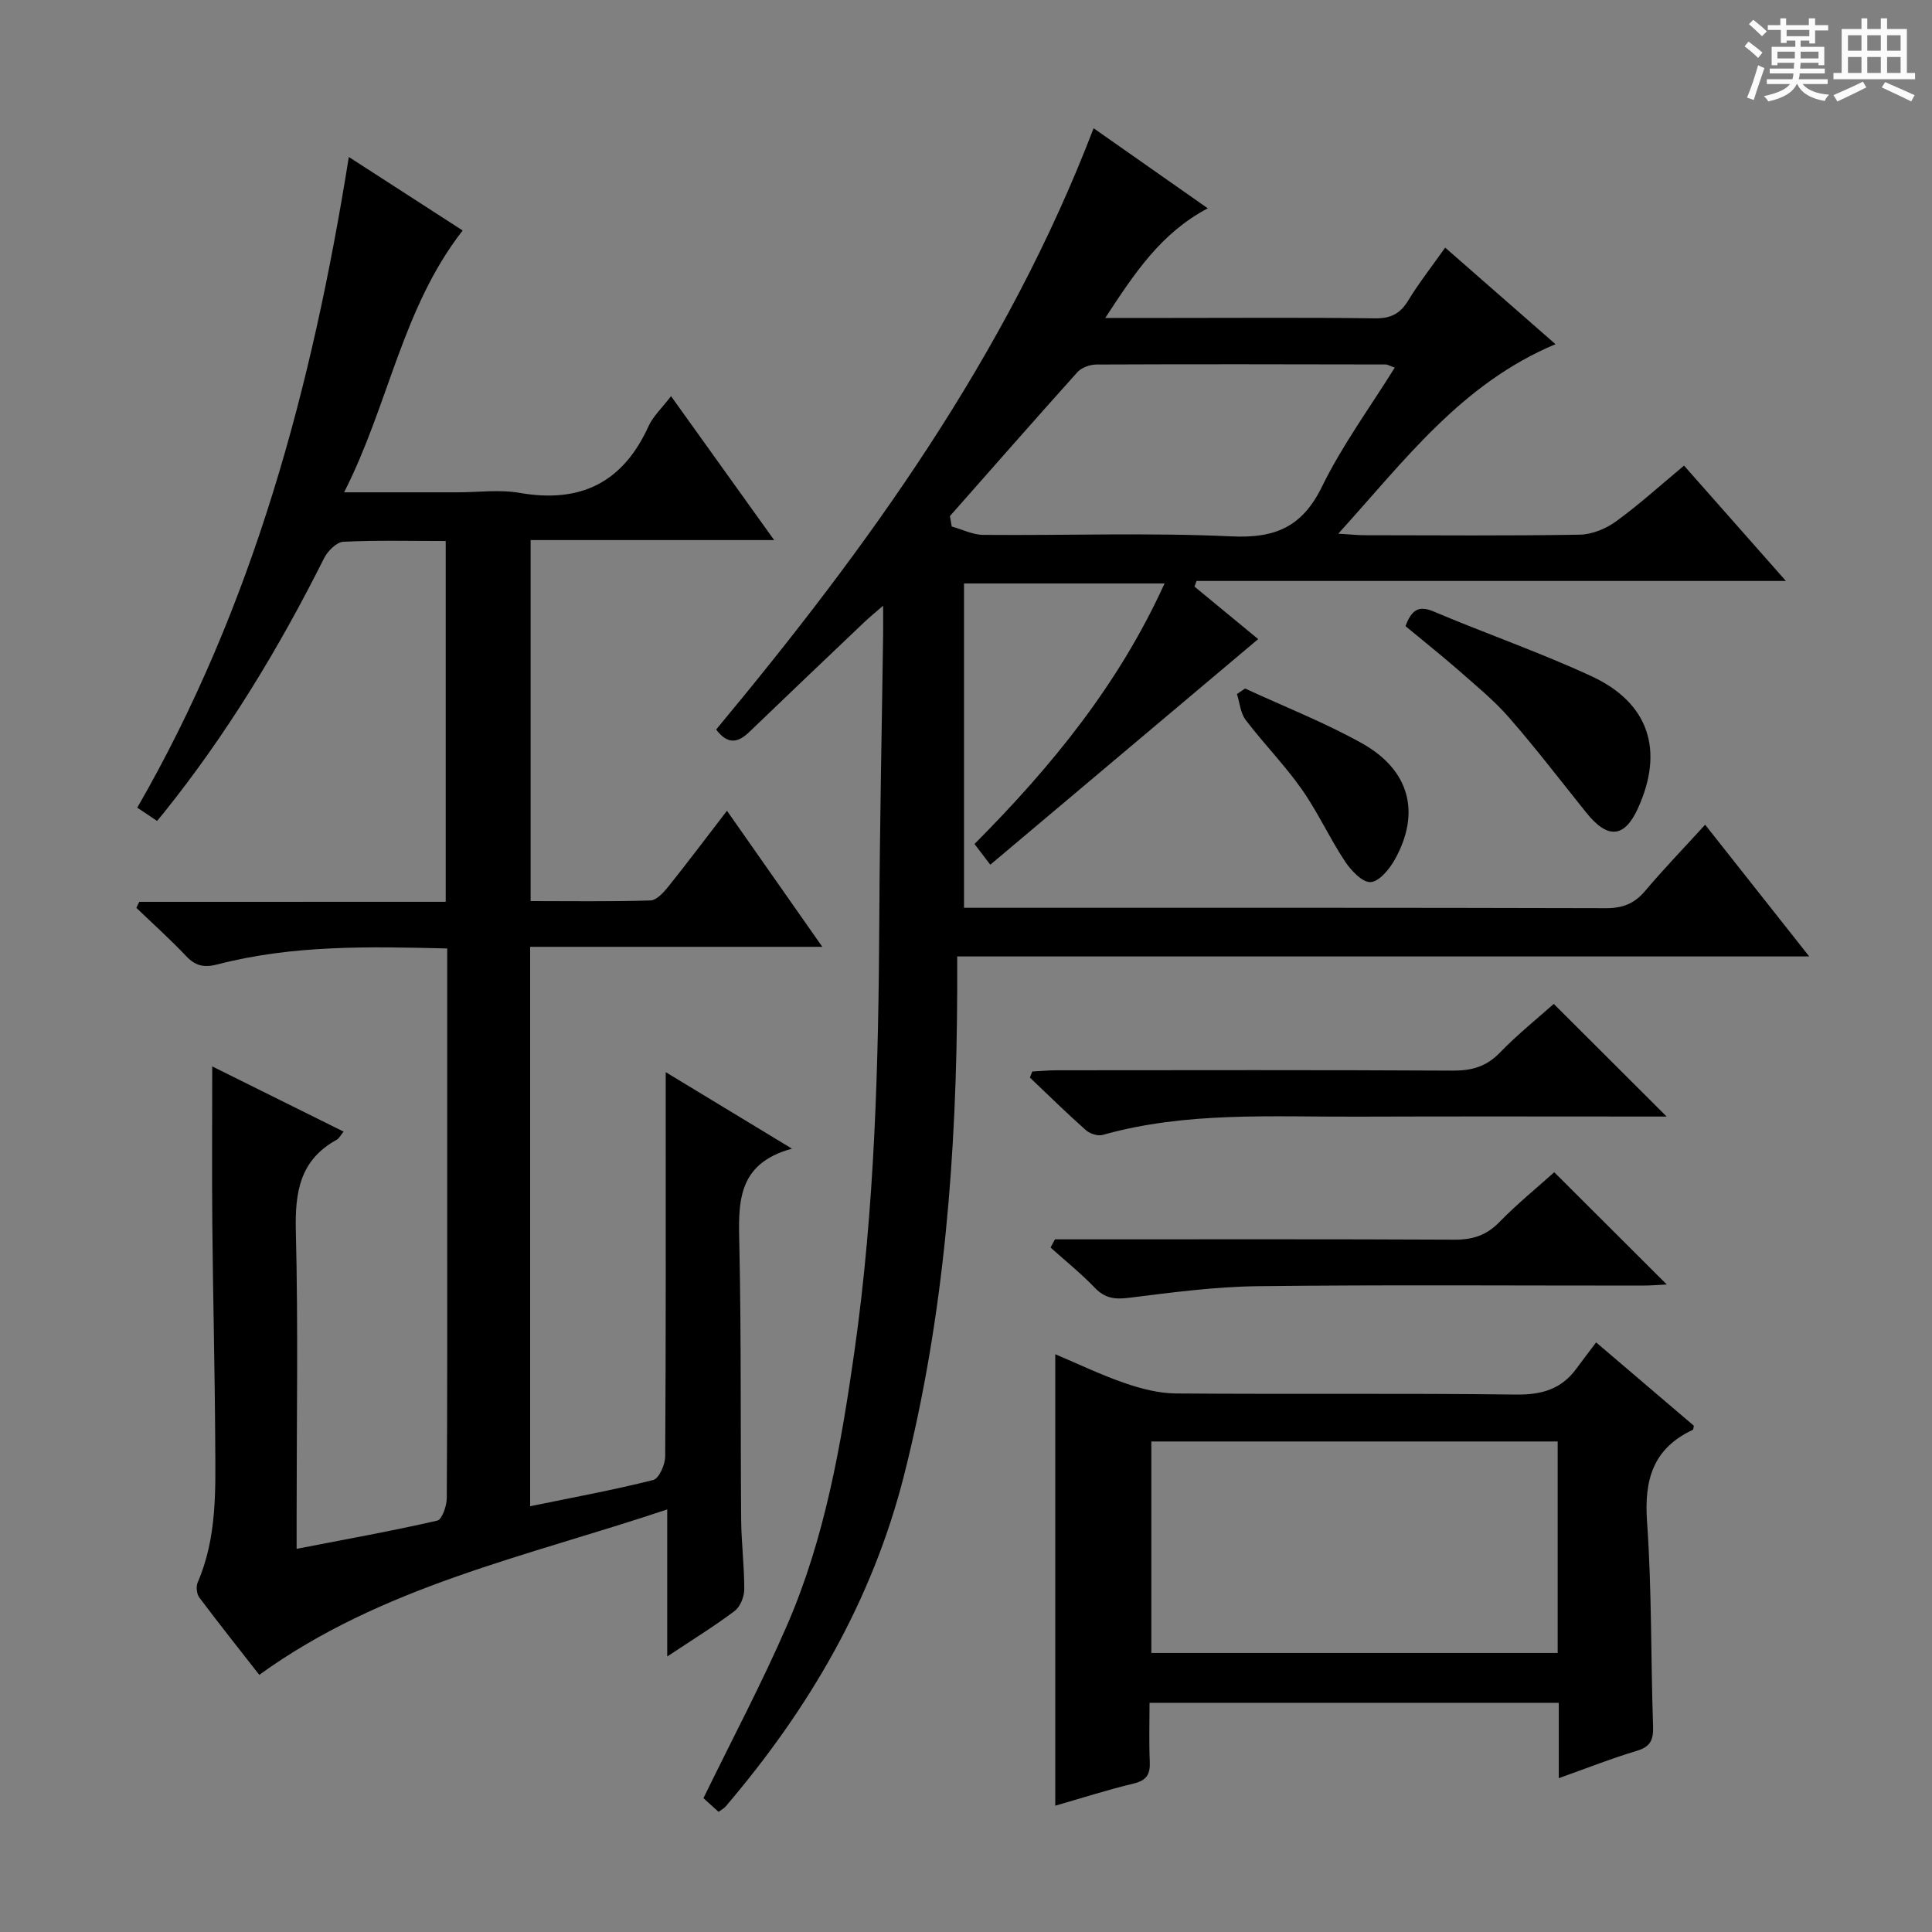
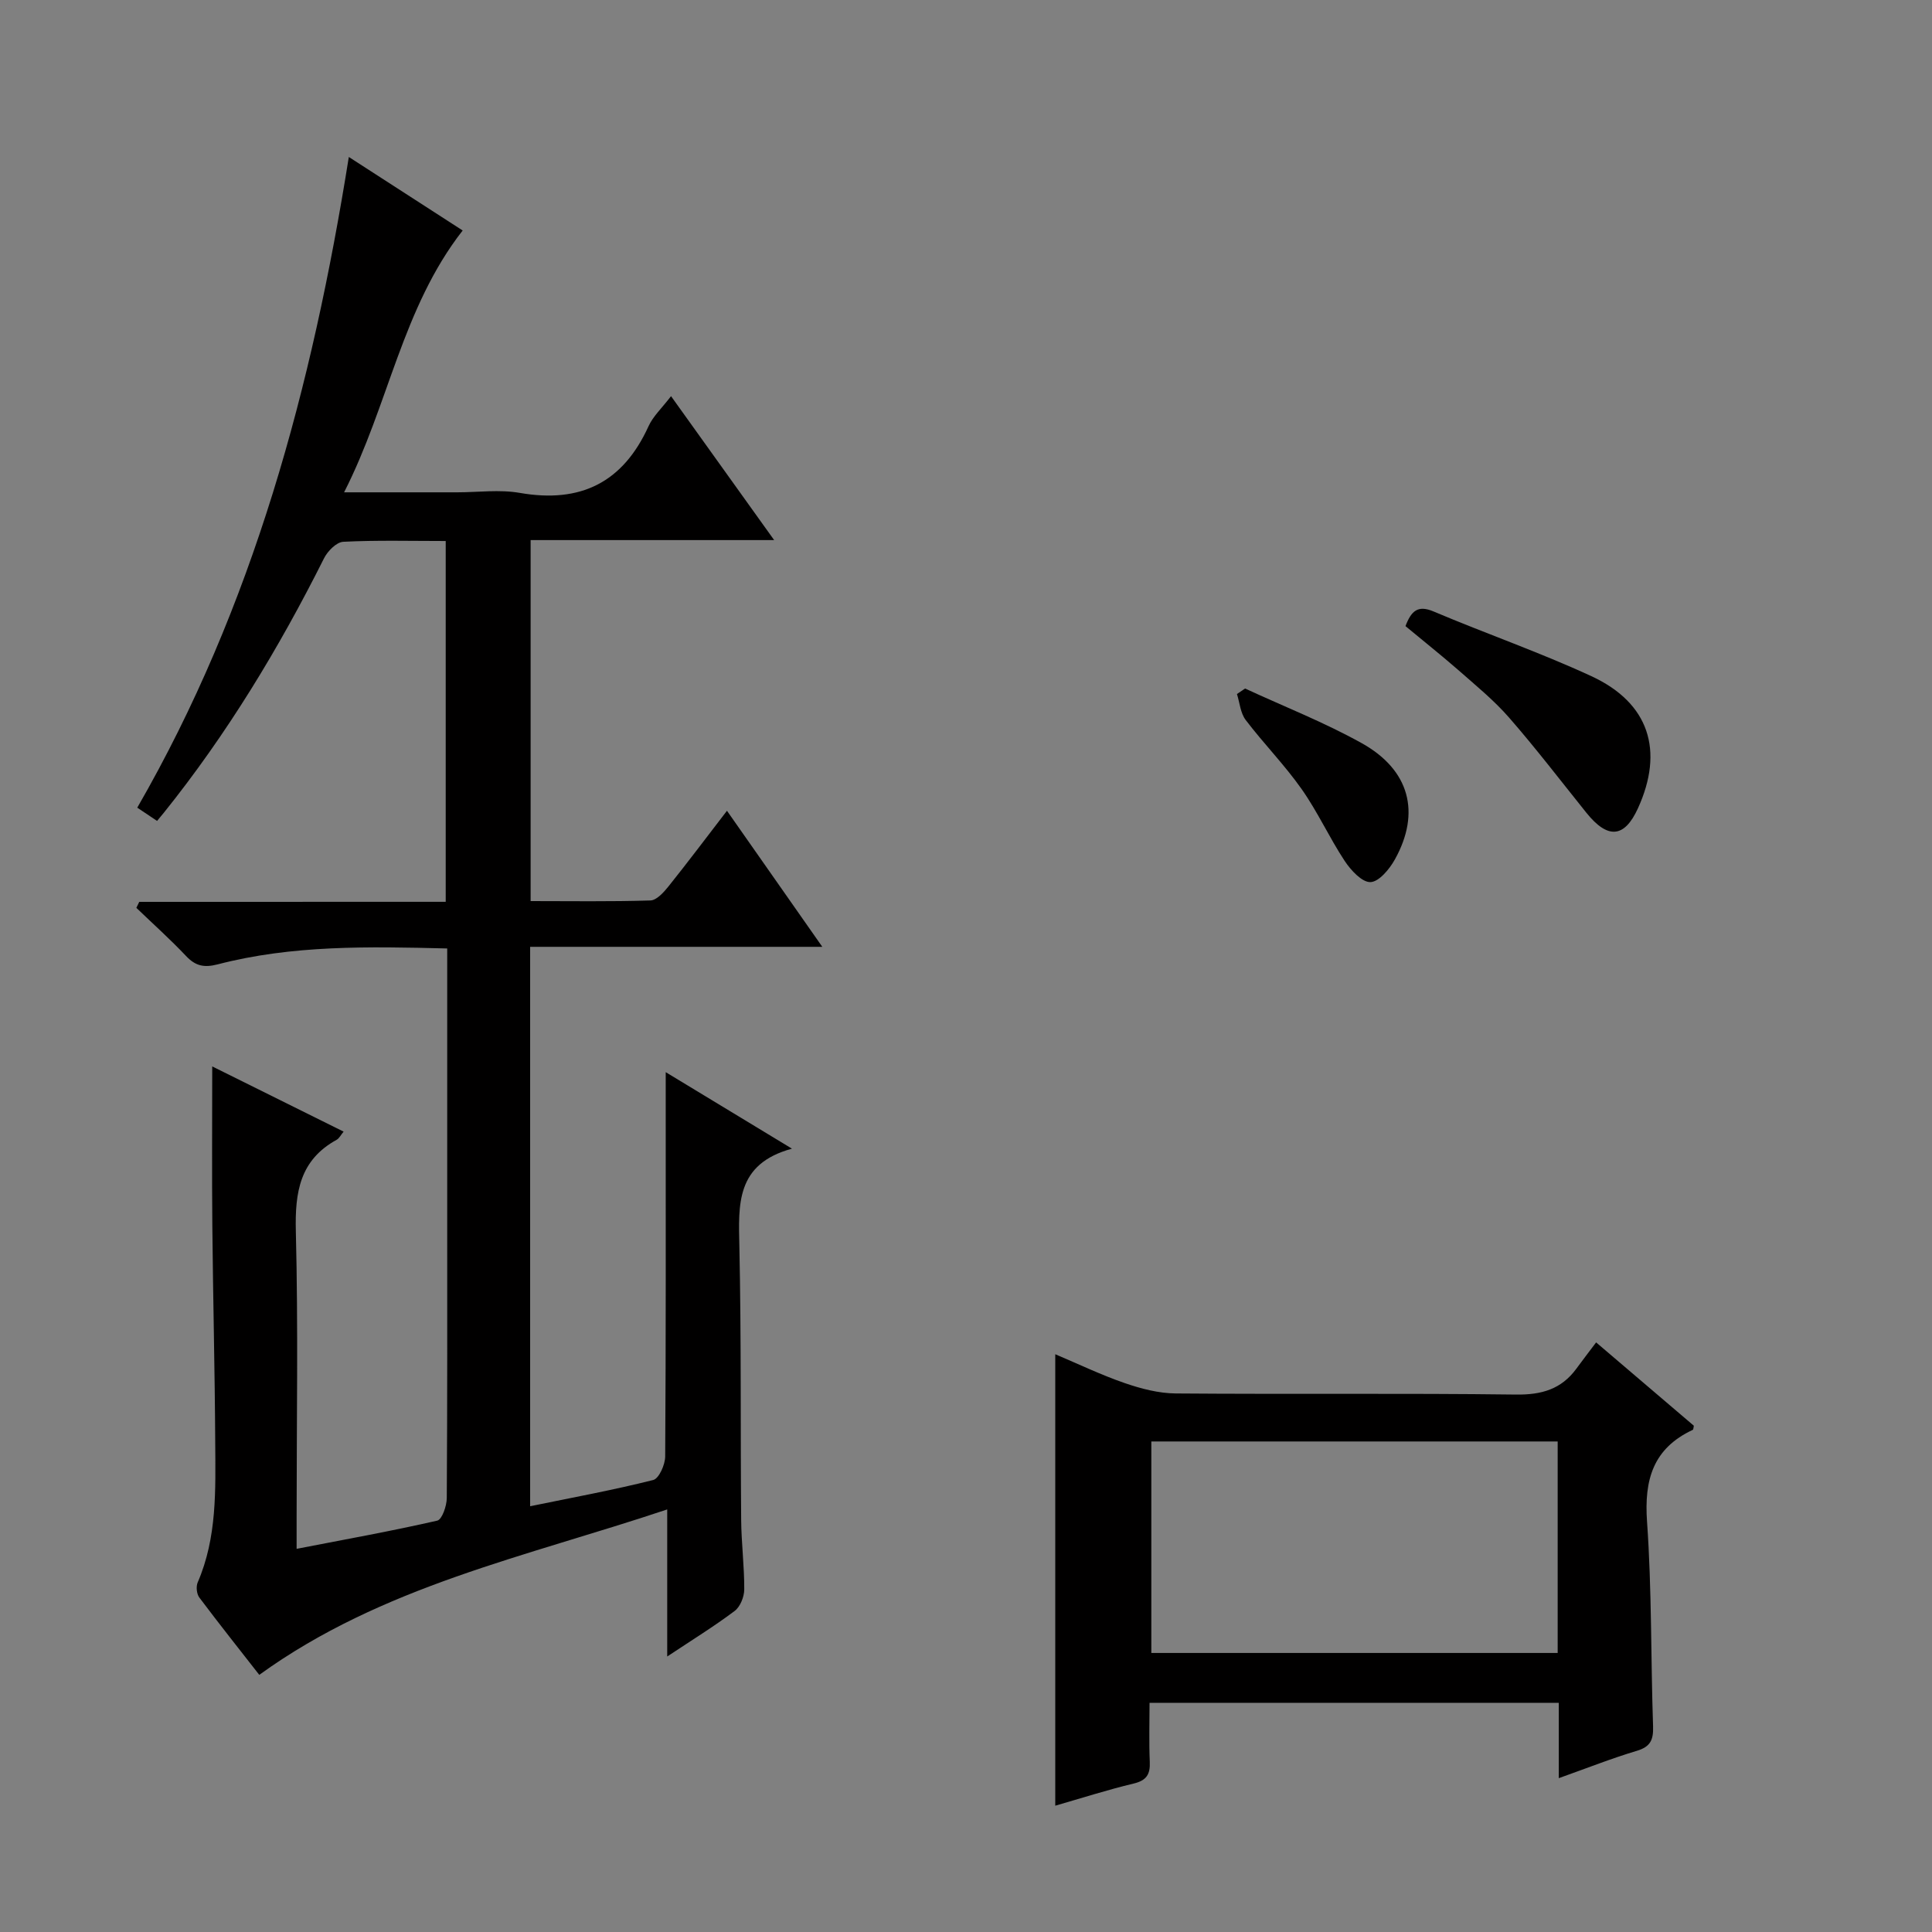
<svg xmlns="http://www.w3.org/2000/svg" enable-background="new 0 0 400 400" viewBox="0 0 400 400">
  <rect x="0" y="0" width="400" height="400" fill="#808080" stroke="none" />
-   <path d="m361.2 9.6.8-1c.9.7 1.9 1.4 2.9 2.3l-.9 1.1c-1-1-2-1.8-2.8-2.4zm.5 10.6c.9-2.1 1.6-4.3 2.3-6.7.4.2.8.4 1.3.6-.7 2.1-1.5 4.3-2.2 6.6zm.4-15.2.9-.9c1 .8 2 1.6 2.8 2.4l-1 1c-.9-.9-1.8-1.7-2.7-2.5zm12.5-1.2h1.2v1.4h2.7v1.1h-2.7v2.7h-1.2v-.6h-1.8v1.3h4.9v3.8h-1.2v-.5h-3.7c0 .4-.1.9-.1 1.2h5.1v1h-5.2c0 .5-.1.9-.2 1.2h6v1h-5.2c1.1 1.3 2.9 2 5.5 2.2-.4.4-.7.8-.9 1.3-2.9-.5-4.8-1.6-5.7-3.5h-.1c-.8 1.7-2.7 2.9-5.9 3.6-.2-.4-.6-.8-.9-1.1 2.8-.6 4.6-1.4 5.4-2.5h-4.8v-1h5.3c.1-.3.2-.7.2-1.2h-4.9v-1h5c0-.4 0-.8.1-1.2h-3.5v.5h-1.2v-3.8h4.9v-1.3h-1.8v.5h-1.2v-2.7h-2.7v-1h2.6v-1.4h1.2v1.4h4.7v-1.4zm-6.6 8.3h3.6c0-.4 0-.9 0-1.4h-3.6zm1.9-4.6h4.7v-1.3h-4.7zm6.6 3.2h-3.7v1.4h3.7z" fill="#fafbfa" />
-   <path d="m385.3 3.8h1.3v2.2h2.8v-2.2h1.3v2.2h4.1v9.1h1.7v1.3h-16.9v-1.3h1.7v-9.1h4.1v-2.2zm.4 13.1.7 1.2c-1.8.9-3.8 1.9-6 2.9-.2-.4-.5-.8-.8-1.3 2.3-1 4.3-1.9 6.1-2.8zm-3.1-6.4h2.8v-3.2h-2.8zm0 4.6h2.8v-3.3h-2.8zm4-4.6h2.8v-3.2h-2.8zm0 4.6h2.8v-3.3h-2.8zm3.7 1.9c2.1.9 4.1 1.8 6.1 2.7l-.7 1.3c-2.2-1.1-4.2-2-6.1-2.9zm3.2-9.7h-2.8v3.2h2.8zm-2.8 7.8h2.8v-3.3h-2.8z" fill="#fafbfa" />
  <g fill="#010000">
    <path d="m92.28 186.71c0-25.44 0-49.87 0-74.7-7.27 0-14.26-.19-21.21.16-1.41.07-3.25 1.94-3.99 3.43-9.34 18.64-20.09 36.39-33.16 52.67-.41.51-.84 1.01-1.4 1.69-1.27-.85-2.47-1.65-4.1-2.74 24.03-41.68 36.21-87.14 43.8-134.72 8.17 5.27 15.8 10.2 23.57 15.22-12.54 16.07-15.29 36.03-24.55 54.21h23.41c4.33 0 8.77-.62 12.98.12 12.56 2.19 21.34-2.14 26.64-13.8.93-2.06 2.74-3.72 4.66-6.23 7.11 9.93 13.99 19.53 21.35 29.8-17.19 0-33.58 0-50.42 0v74.74c8.27 0 16.54.13 24.8-.13 1.28-.04 2.74-1.66 3.71-2.87 4.05-5.06 7.95-10.25 12.14-15.7 6.51 9.29 12.86 18.35 19.74 28.17-20.5 0-40.32 0-60.49 0v115.82c8.73-1.79 17.17-3.34 25.48-5.43 1.19-.3 2.47-3.17 2.48-4.87.16-24.33.11-48.66.11-72.99 0-1.82 0-3.64 0-6.58 8.82 5.34 16.94 10.26 26.14 15.84-11.66 3.16-11.08 11.58-10.89 20.34.4 18.82.21 37.65.37 56.48.04 4.81.66 9.62.64 14.43-.01 1.53-.83 3.6-2 4.47-4.23 3.18-8.76 5.97-13.95 9.42 0-10.2 0-19.71 0-30.45-29.33 9.83-59.04 15.87-84.46 34.25-3.9-5-8.24-10.45-12.42-16.02-.55-.74-.7-2.26-.33-3.12 4.03-9.31 3.69-19.16 3.63-28.95-.08-14.98-.46-29.96-.6-44.94-.1-10.79-.02-21.59-.02-32.94 8.76 4.35 17.88 8.87 27.2 13.5-.6.72-.91 1.4-1.44 1.69-7.62 4.19-8.65 10.85-8.45 18.91.5 19.82.16 39.66.16 59.49v6.29c10.11-1.96 19.67-3.68 29.12-5.84.99-.23 1.96-3.05 1.97-4.67.13-20 .09-39.99.09-59.99 0-16 0-32 0-47.99 0-1.79 0-3.58 0-5.81-16.35-.41-32.09-.72-47.52 3.29-2.83.73-4.61.34-6.57-1.75-3.27-3.46-6.83-6.64-10.27-9.95.2-.41.4-.83.6-1.24 21.02-.01 42.03-.01 63.45-.01z" />
-     <path d="m374.58 198.02c-59.37 0-117.5 0-176.4 0 0 2.48.01 4.74 0 7-.12 33.83-2.64 67.34-10.98 100.32-6.6 26.1-19.72 48.46-36.99 68.7-.31.36-.77.59-1.44 1.08-1.18-1.07-2.37-2.14-3.13-2.83 5.94-12.2 12.17-23.91 17.41-36.03 7.76-17.95 11.09-37.13 13.84-56.38 4.23-29.71 5.01-59.63 5.16-89.59.1-19.64.52-39.27.79-58.91.02-1.62 0-3.23 0-5.98-1.81 1.58-2.88 2.44-3.86 3.38-7.96 7.57-15.93 15.14-23.84 22.76-2.33 2.25-4.46 2.7-6.87-.5 31.38-37.73 60.09-77.36 78.15-124.49 7.9 5.54 15.54 10.89 23.64 16.58-9.72 5.13-15.17 13.44-21.23 22.7h13.37c14.16 0 28.33-.11 42.49.08 3.25.04 5.21-.96 6.87-3.7 2.23-3.66 4.9-7.06 7.65-10.94 7.62 6.67 14.92 13.06 22.84 19.99-19.5 8.18-31.17 24.02-44.97 39.23 2.63.16 4.05.32 5.47.32 14.83.02 29.66.14 44.49-.11 2.55-.04 5.43-1.22 7.53-2.74 4.81-3.49 9.23-7.52 14.09-11.56 6.92 7.84 13.6 15.39 21.09 23.88-41.4 0-81.71 0-122.02 0-.14.39-.28.78-.42 1.17 4.38 3.61 8.76 7.22 13.18 10.87-18.49 15.57-36.79 30.98-55.46 46.71-1.34-1.75-2.27-2.98-3.27-4.29 15.88-15.97 29.81-32.95 39.35-53.94-13.87 0-27.1 0-41.52 0v67.15h4.44c42.82 0 85.64-.04 128.46.08 3.5.01 5.91-.96 8.13-3.59 3.84-4.55 7.99-8.84 12.41-13.69 7.11 9.01 13.96 17.68 21.55 27.27zm-177.91-91.17c.13.72.25 1.44.38 2.16 2.18.6 4.36 1.72 6.55 1.73 17.13.15 34.28-.49 51.37.31 9.07.43 14.66-1.96 18.75-10.33 4.17-8.53 9.89-16.31 15.05-24.61-1.02-.35-1.47-.65-1.92-.65-19.95-.04-39.91-.08-59.86.01-1.33.01-3.07.63-3.93 1.59-8.87 9.87-17.61 19.85-26.39 29.79z" />
    <path d="m322.73 368.15c0-5.66 0-10.45 0-15.6-28.22 0-56.1 0-84.73 0 0 4.05-.13 8.14.05 12.23.11 2.59-.68 3.85-3.36 4.49-5.47 1.31-10.85 3.04-16.21 4.58 0-31.07 0-61.95 0-93.47 4.78 2.02 9.49 4.29 14.4 5.98 3.37 1.16 7.01 2.11 10.54 2.14 23.48.19 46.97-.07 70.45.23 5.3.07 9.38-1.1 12.5-5.36 1.28-1.75 2.6-3.46 4.09-5.44 7.39 6.3 13.81 11.78 20.23 17.25-.08.34-.07.79-.23.86-8.2 3.84-10.07 10.3-9.46 18.99 1 14.09.77 28.26 1.25 42.39.09 2.77-.52 4.21-3.33 5.06-5.23 1.56-10.31 3.58-16.19 5.67zm-84.36-69.71v43.79h84.13c0-14.75 0-29.14 0-43.79-28.2 0-56.07 0-84.13 0z" />
-     <path d="m345.06 231.17c-21.56 0-42.87-.06-64.18.02-17.6.07-35.3-1.09-52.58 3.78-1.01.29-2.66-.25-3.49-.99-3.96-3.51-7.74-7.23-11.58-10.88.16-.42.32-.83.48-1.25 1.7-.09 3.4-.26 5.1-.26 27.32-.02 54.64-.08 81.96.07 3.93.02 6.94-.81 9.75-3.71 3.69-3.8 7.85-7.14 11.17-10.1 7.81 7.81 15.43 15.4 23.37 23.32z" />
-     <path d="m218.42 256.59h5.33c25.8 0 51.61-.06 77.41.07 3.77.02 6.61-.91 9.28-3.65 3.7-3.79 7.84-7.16 11.35-10.31 7.81 7.79 15.42 15.38 23.3 23.24-1.67.08-3.4.23-5.13.23-26.47.01-52.94-.19-79.41.12-8.93.1-17.87 1.29-26.76 2.4-2.93.37-4.99.14-7.1-2.05-2.86-2.98-6.1-5.58-9.18-8.35.32-.57.61-1.13.91-1.7z" />
    <path d="m290.99 129.63c1.2-3.16 2.56-4.41 5.82-3.03 10.84 4.59 22.01 8.46 32.68 13.4 11.95 5.53 15.08 15.4 9.62 27.37-2.8 6.13-6.24 6.41-10.67.9-5.3-6.6-10.45-13.34-16.01-19.71-3.15-3.61-6.94-6.69-10.56-9.88-3.5-3.05-7.14-5.94-10.88-9.05z" />
    <path d="m257.78 142.55c8.08 3.74 16.41 7 24.16 11.32 9.93 5.54 12.23 14.38 6.87 24.04-1.11 2.01-3.29 4.65-5.06 4.72-1.75.07-4.07-2.45-5.34-4.37-3.19-4.83-5.6-10.18-8.93-14.9-3.52-5-7.86-9.41-11.57-14.29-1.09-1.43-1.24-3.57-1.81-5.38.56-.38 1.12-.76 1.68-1.14z" />
  </g>
</svg>